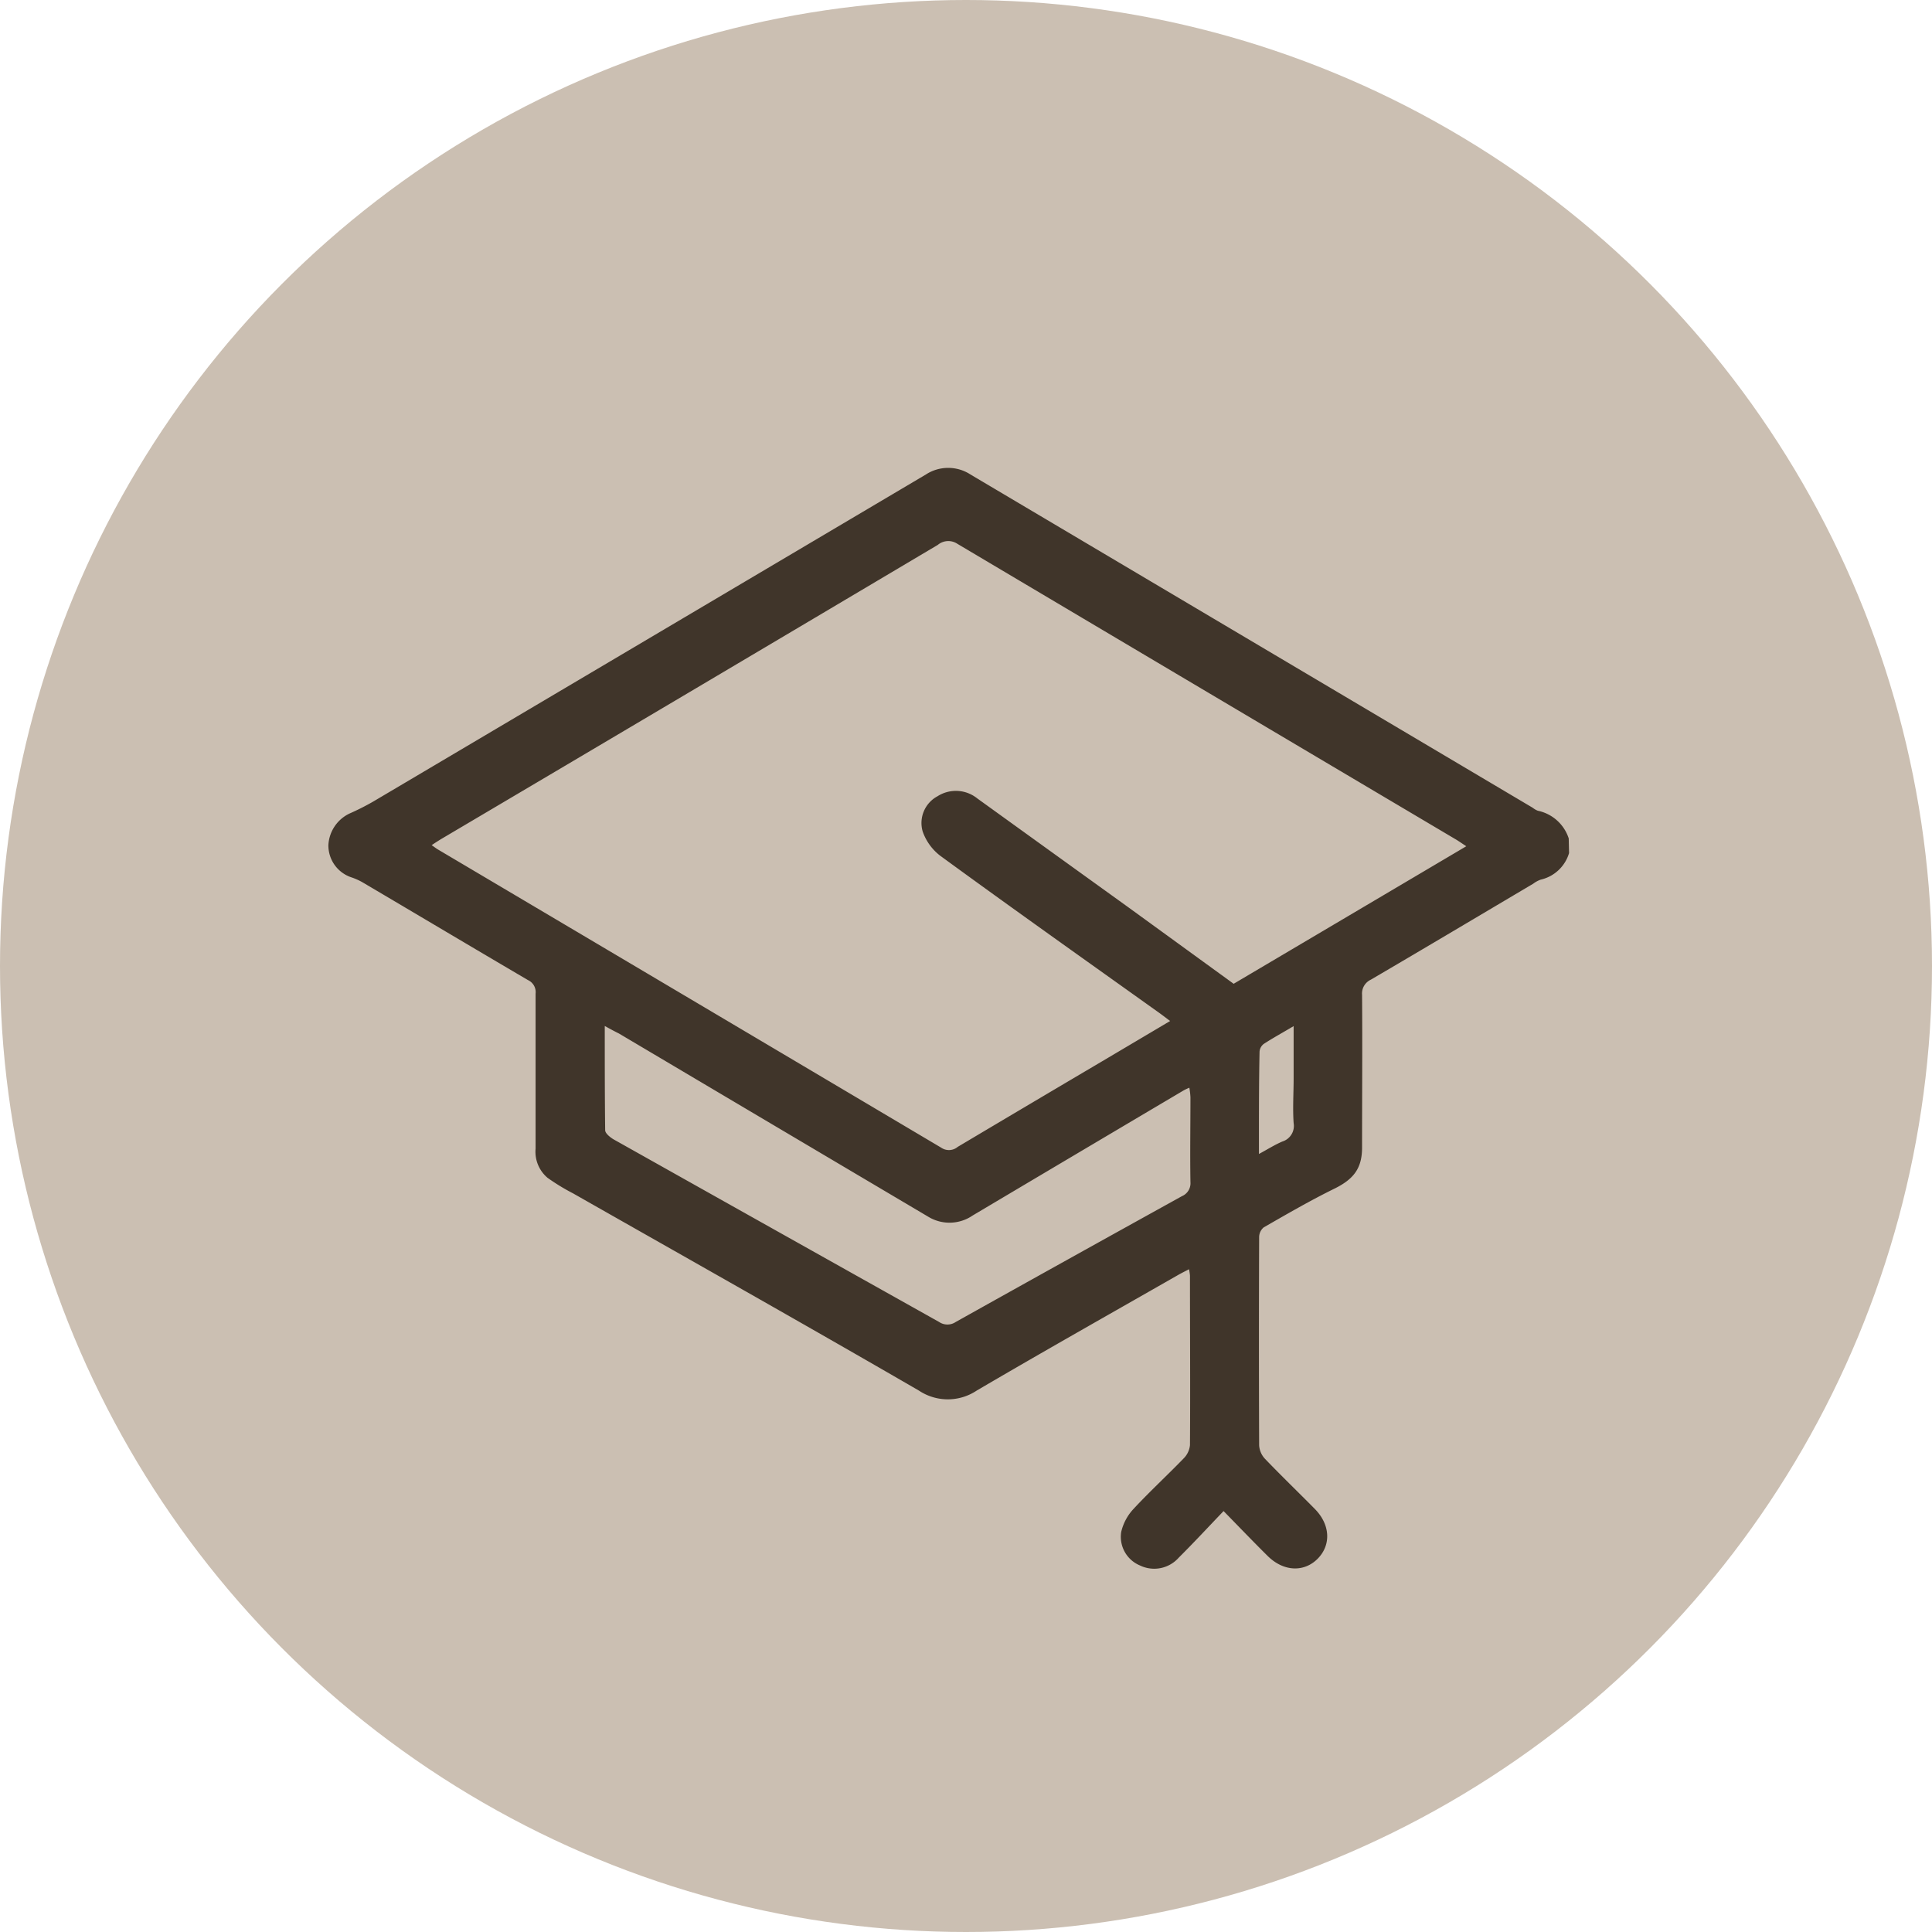
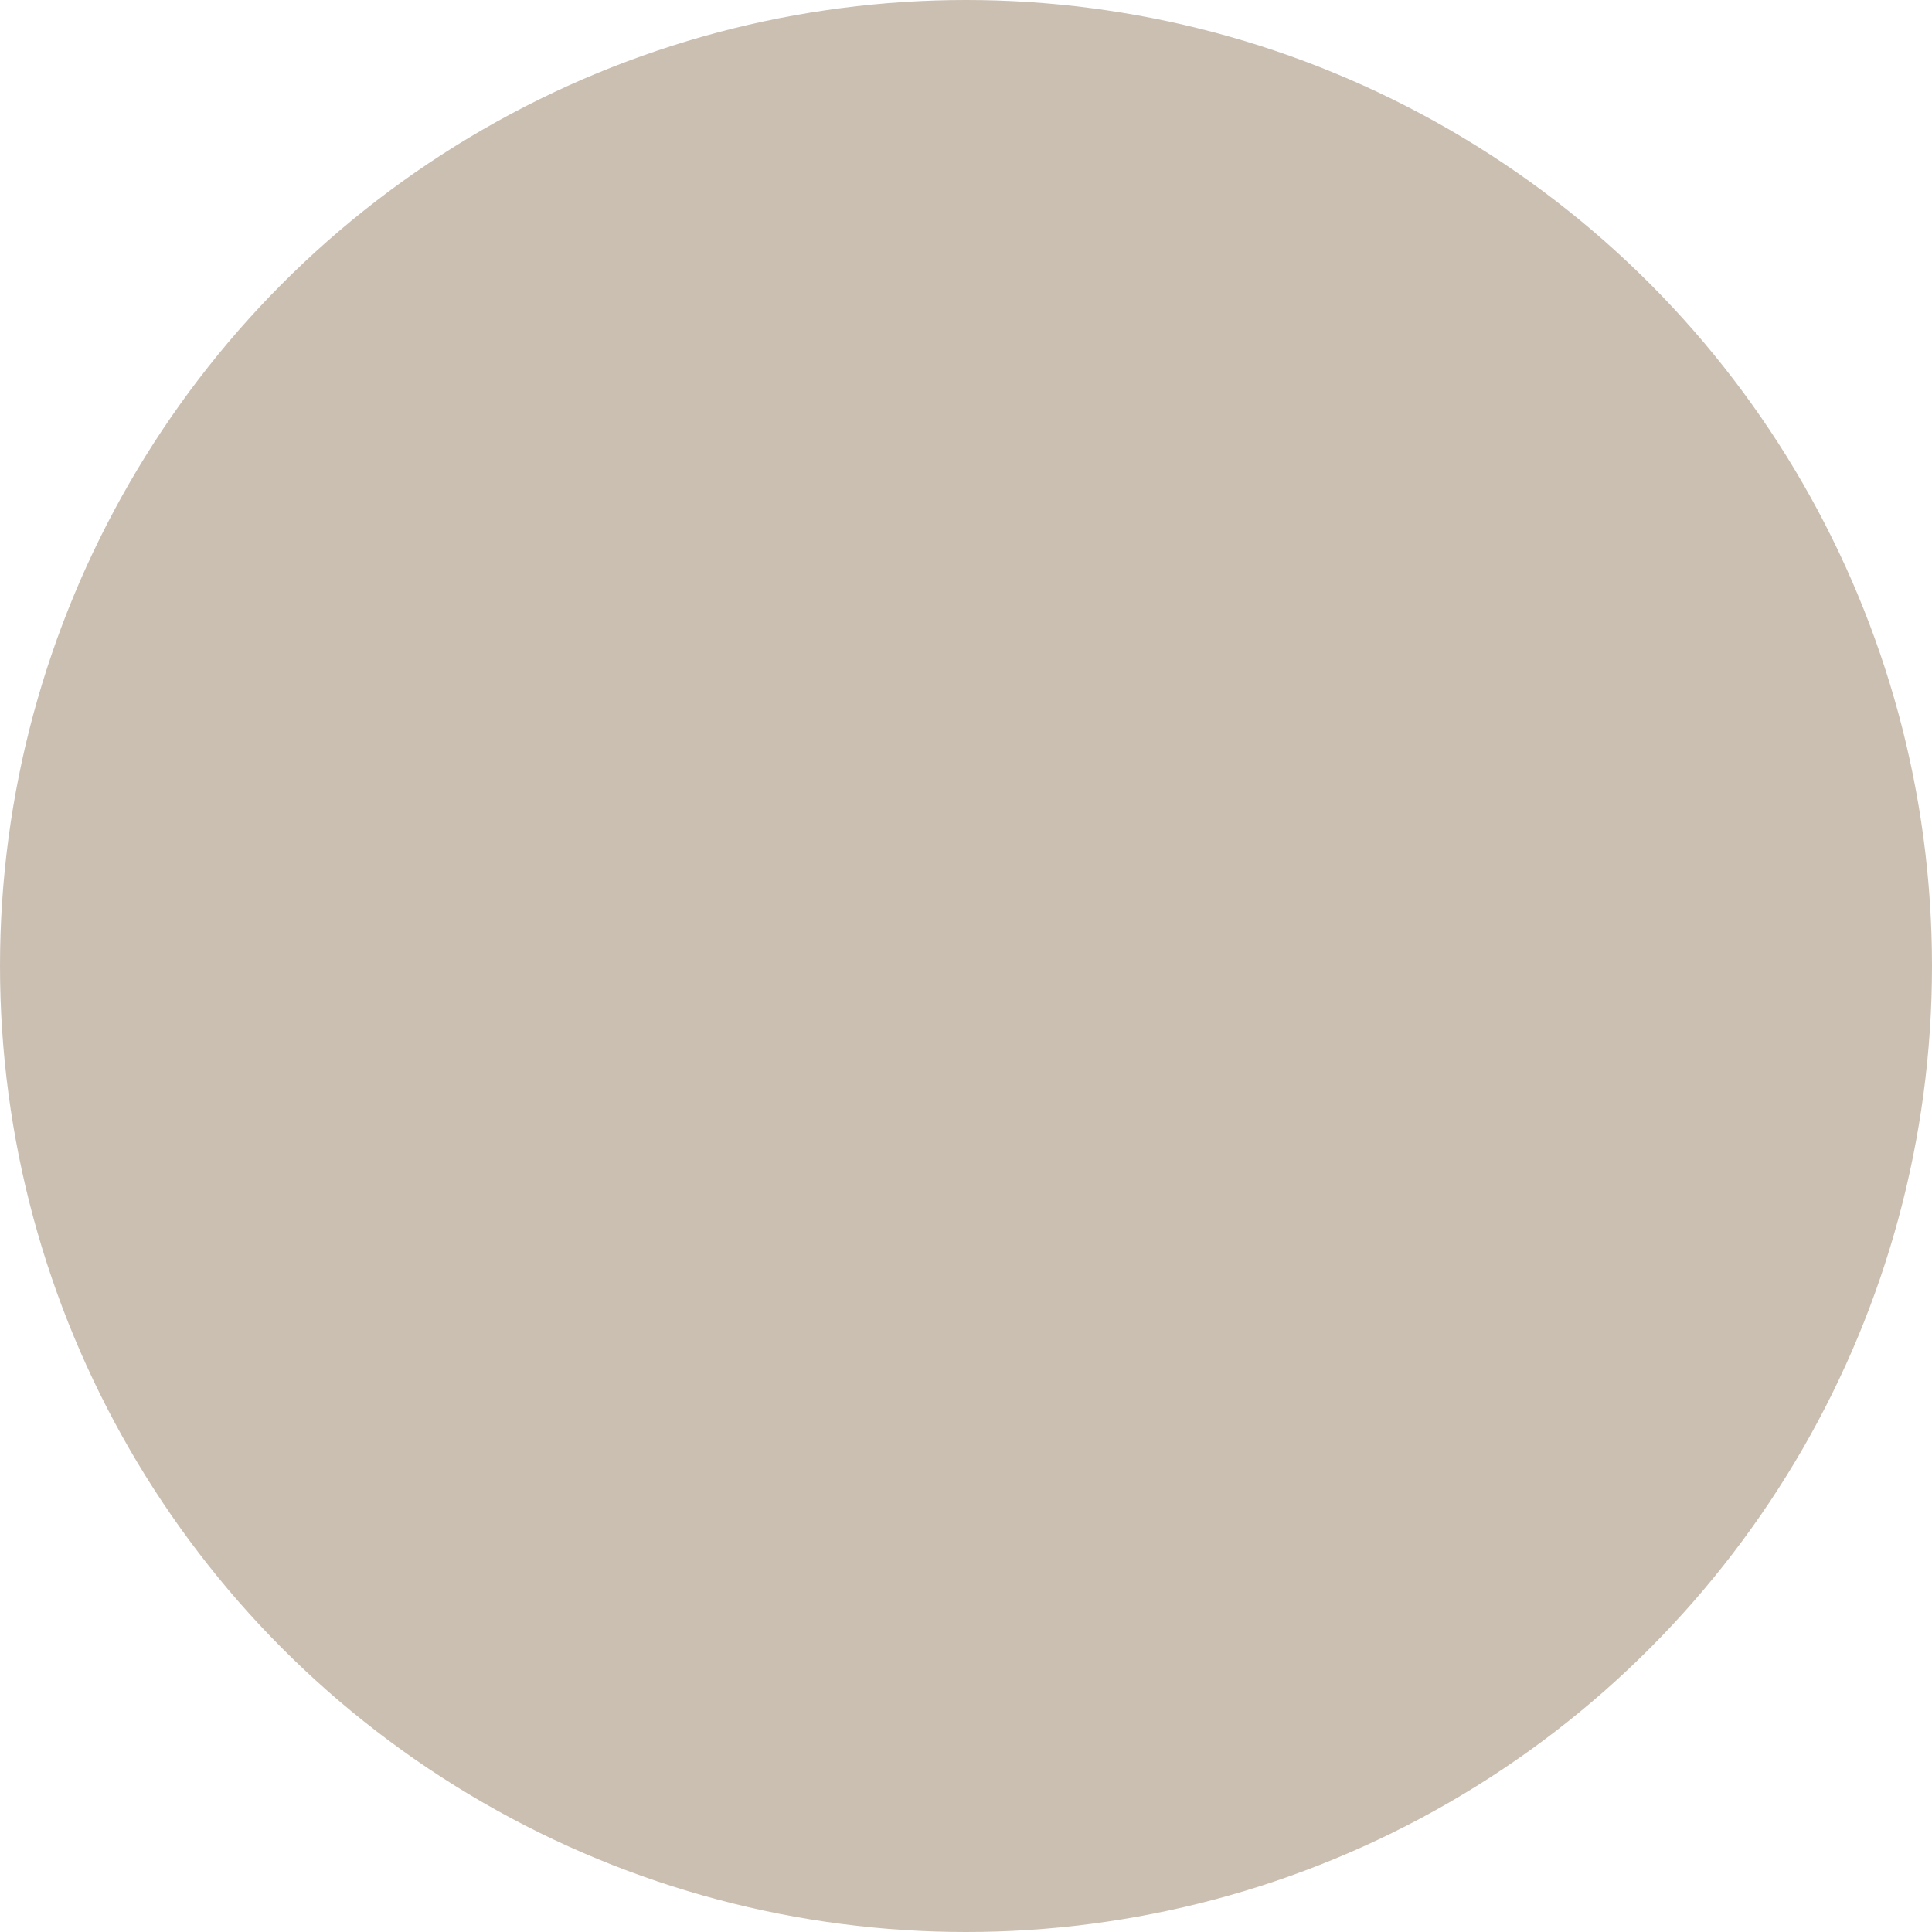
<svg xmlns="http://www.w3.org/2000/svg" version="1.1" width="100" height="100">
  <svg viewBox="0 0 283.46 283.46" x="0" y="0" width="100" height="100">
    <defs>
      <style>.cls-1{fill:#cbbfb2;}.cls-2{fill:#40352a;}</style>
    </defs>
    <title>Element 8</title>
    <g id="Ebene_2" data-name="Ebene 2">
      <g id="Ebene_1-2" data-name="Ebene 1">
        <g id="bg">
          <circle class="cls-1" cx="141.73" cy="141.73" r="141.73" />
        </g>
-         <path class="cls-2" d="M230.21,125.16a5.65,5.65,0,0,1-4.16,3.9,4,4,0,0,0-1.09.59c-7.94,4.7-15.88,9.43-23.84,14.09a2.24,2.24,0,0,0-1.28,2.23c.06,7.47,0,14.93,0,22.4,0,3.06-1.25,4.63-4,6-3.55,1.74-7,3.74-10.43,5.71a1.87,1.87,0,0,0-.67,1.42q-.06,15.28,0,30.57a3.17,3.17,0,0,0,.89,2c2.38,2.48,4.86,4.87,7.27,7.31,2.26,2.28,2.43,5.24.47,7.27s-5,2-7.39-.37c-2.1-2.08-4.14-4.21-6.46-6.58-2.31,2.42-4.4,4.67-6.58,6.84a4.8,4.8,0,0,1-5.69,1.14,4.55,4.55,0,0,1-2.75-4.9,7.35,7.35,0,0,1,1.77-3.35c2.37-2.56,4.95-4.93,7.38-7.44a3.21,3.21,0,0,0,.94-1.95c.06-8.3,0-16.59,0-24.89a7.21,7.21,0,0,0-.14-.93c-.67.35-1.22.62-1.75.93-9.82,5.61-19.66,11.16-29.41,16.88a7.64,7.64,0,0,1-8.46,0C118,194.28,101,184.71,84.08,175.09a30.84,30.84,0,0,1-3.74-2.28,5,5,0,0,1-1.76-4.27c0-7.58,0-15.16,0-22.74a1.94,1.94,0,0,0-1.11-2c-8.11-4.76-16.2-9.58-24.3-14.36a9.4,9.4,0,0,0-1.62-.72,4.93,4.93,0,0,1-3.37-4.72,5.44,5.44,0,0,1,3.08-4.63,36.33,36.33,0,0,0,3.47-1.75q40.57-24,81.11-48a6,6,0,0,1,6.55,0l82.48,48.89a2.94,2.94,0,0,0,.76.44,6.06,6.06,0,0,1,4.53,4.06Zm-15.08-1c-.6-.4-1-.67-1.36-.9q-36.66-21.72-73.3-43.47a2.4,2.4,0,0,0-2.87.15Q101.27,101.51,64.9,123c-.49.29-1,.62-1.57,1,.43.29.7.51,1,.68q36.89,21.84,73.77,43.71a2,2,0,0,0,2.41-.12q10.61-6.31,21.23-12.58l9.94-5.89c-.63-.47-1.13-.86-1.65-1.23-10.69-7.63-21.42-15.23-32.06-23a7.67,7.67,0,0,1-2.6-3.59,4.45,4.45,0,0,1,2.19-5.16,5,5,0,0,1,5.82.32q11.09,8,22.2,16L181,144.34ZM88.73,150.53c0,5.27,0,10.28.06,15.29,0,.45.68,1,1.17,1.31q23.91,13.43,47.83,26.83a2.17,2.17,0,0,0,2.43,0q16.58-9.27,33.19-18.46a2.06,2.06,0,0,0,1.25-2.07c-.07-4.15,0-8.3,0-12.44a11.14,11.14,0,0,0-.16-1.4,8.38,8.38,0,0,0-.8.37q-15.51,9.18-31,18.38a6,6,0,0,1-6.52.17q-22.69-13.43-45.36-26.87C90.19,151.33,89.58,151,88.73,150.53Zm96,18.77c1.34-.73,2.34-1.36,3.42-1.82a2.4,2.4,0,0,0,1.65-2.71c-.15-2.18,0-4.38,0-6.57v-7.65c-1.68,1-3.06,1.75-4.38,2.61a1.58,1.58,0,0,0-.62,1.12C184.7,159.19,184.71,164.09,184.71,169.3Z" />
      </g>
    </g>
  </svg>
</svg>